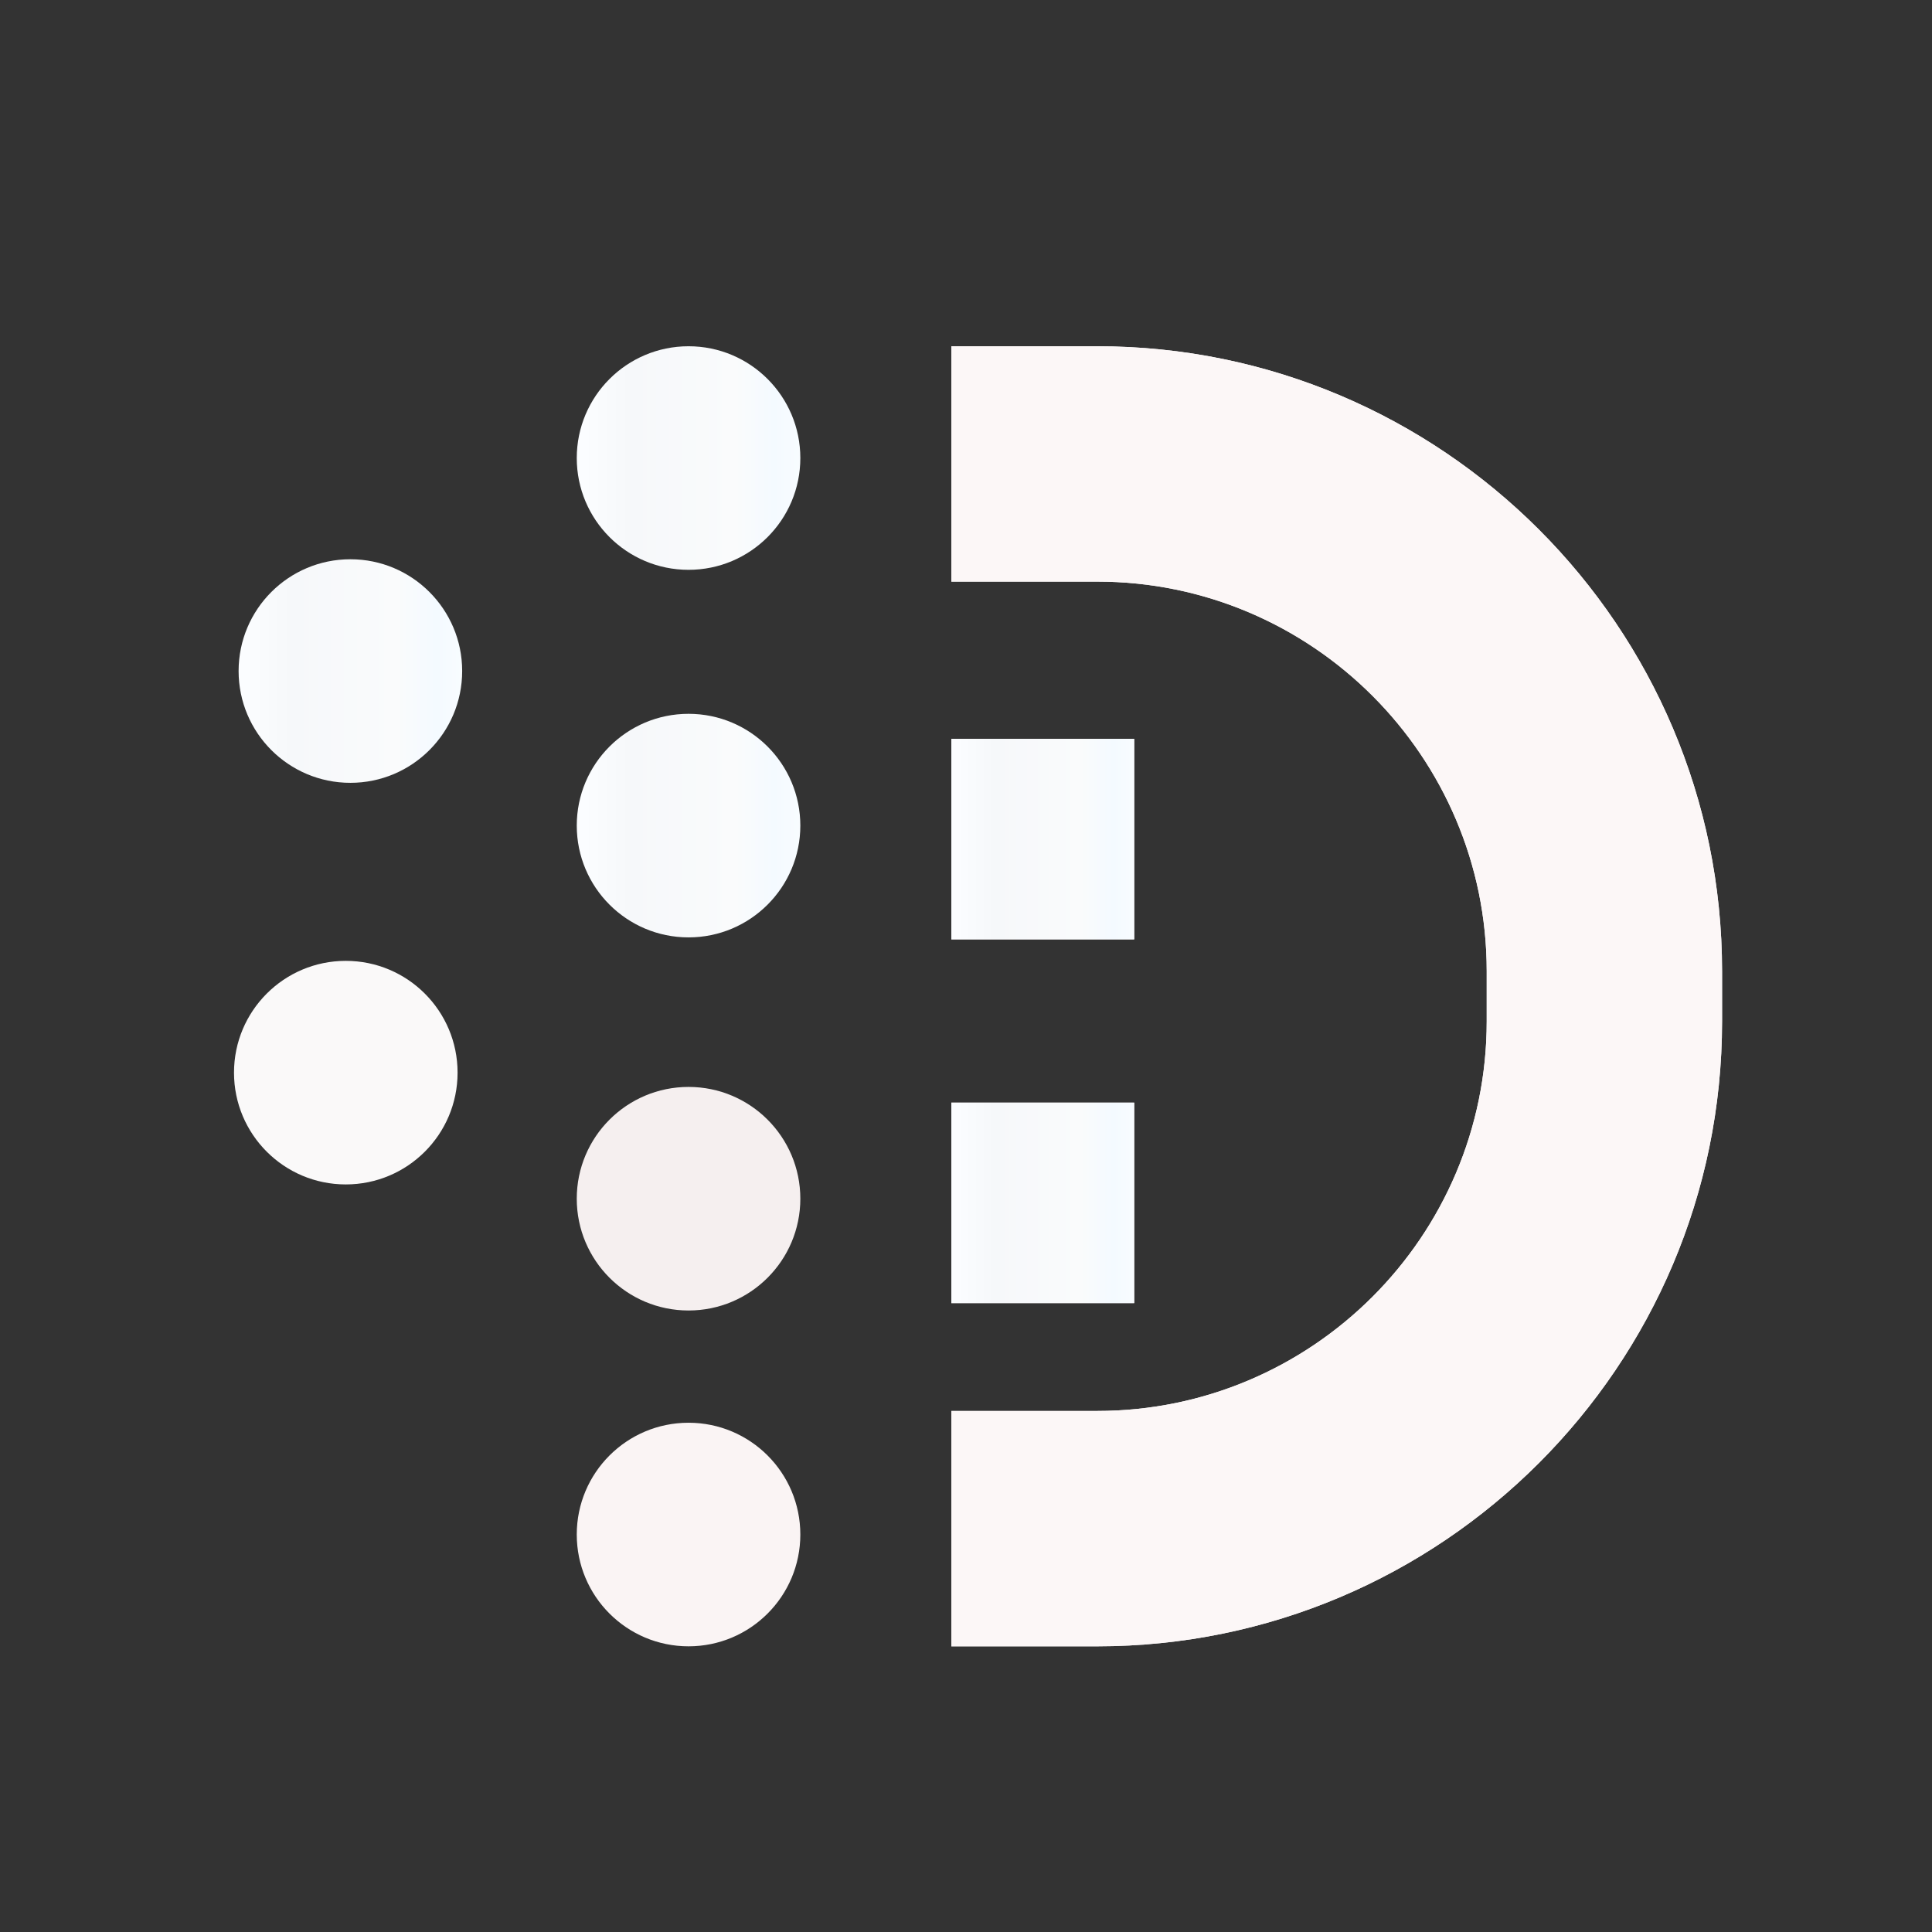
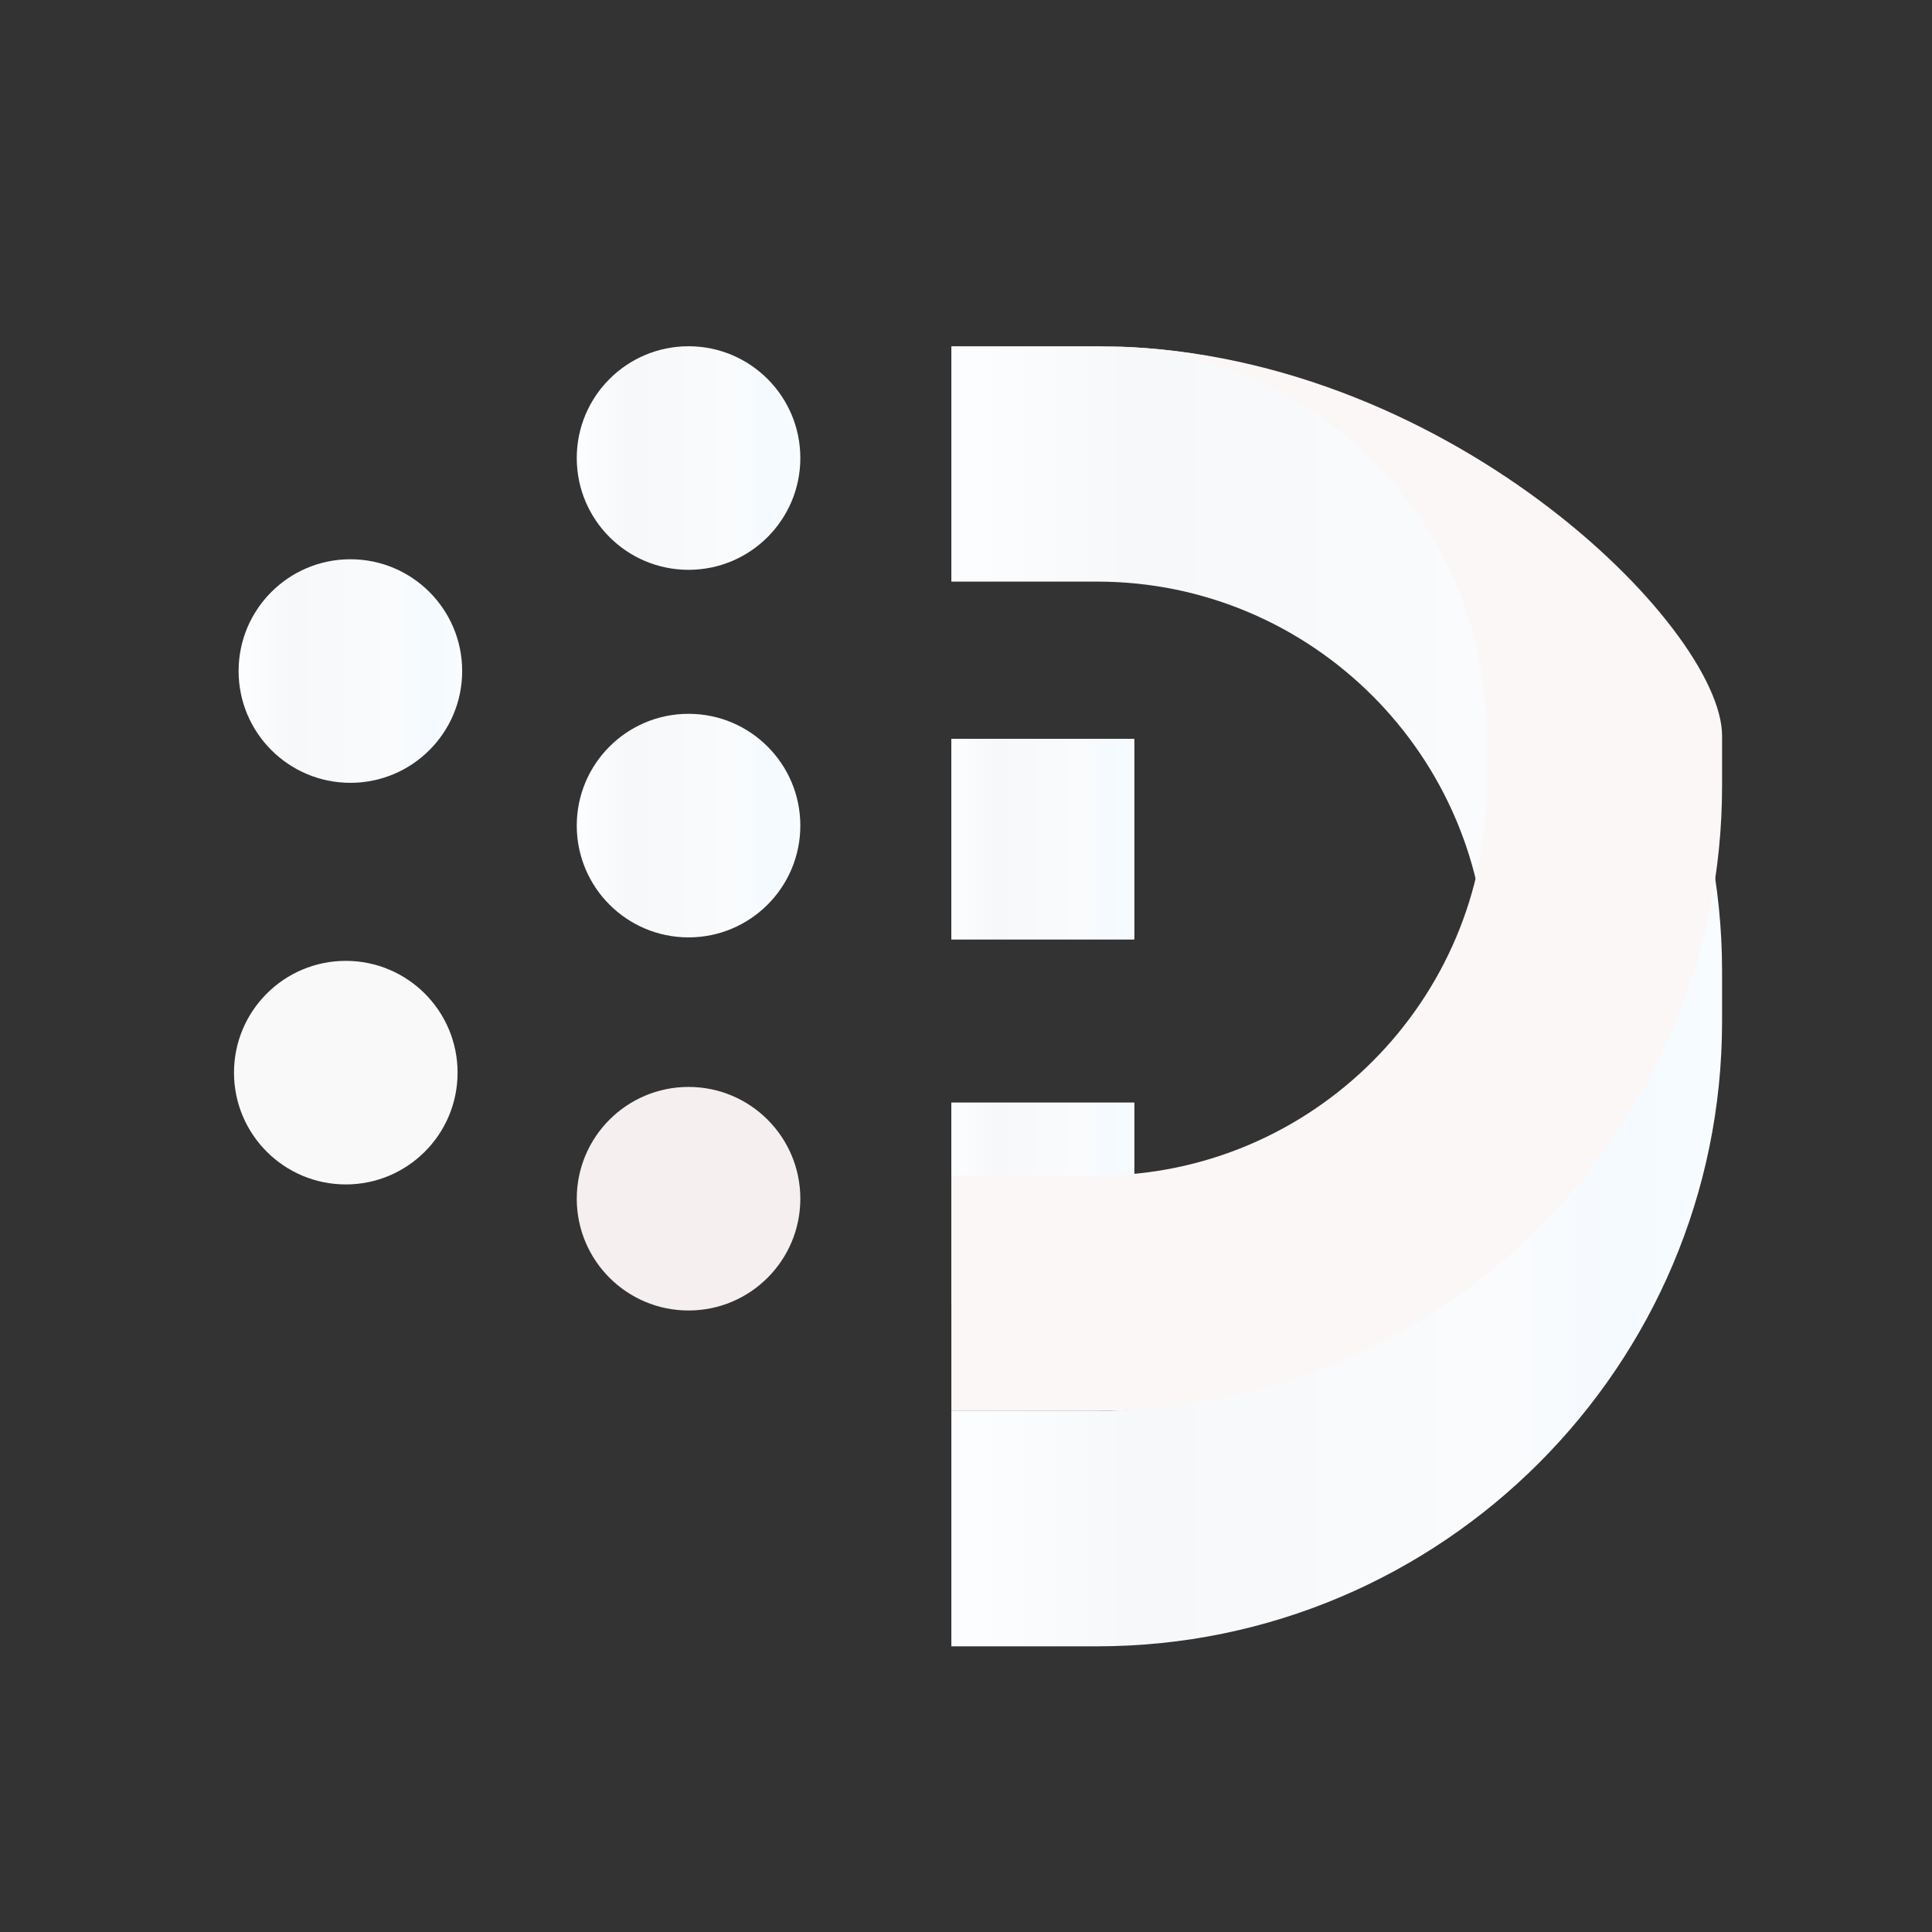
<svg xmlns="http://www.w3.org/2000/svg" version="1.1" id="Layer_1" x="0px" y="0px" viewBox="0 0 1000 1000" style="enable-background:new 0 0 1000 1000;" xml:space="preserve" transform="matrix(1, 0, 0, 1, 0, 0)">
  <rect x="0" y="0" width="1000" height="1000" fill="#333333" stroke="none" />
  <style type="text/css">
	.st0{fill:url(#SVGID_1_);}
	.st1{fill:url(#SVGID_00000117641431837187629480000001563234815341894020_);}
	.st2{fill:url(#SVGID_00000004515977878102961750000010469815315882632334_);}
	.st3{fill:url(#SVGID_00000057858814629738747490000009042293394094623140_);}
	.st4{fill:url(#SVGID_00000003804202078560435810000007309421945882474883_);}
	.st5{fill:url(#SVGID_00000079464721681754561520000009161971546789161912_);}
	.st6{fill:url(#SVGID_00000178167877364100008070000007488336390194078648_);}
	.st7{fill:url(#SVGID_00000150075711139815989710000017015857025550186908_);}
	.st8{fill:url(#SVGID_00000105422196953666470110000004694942425066892988_);}
	.st9{fill:url(#SVGID_00000073694863891010890360000008330134697879135918_);}
	.st10{fill:url(#SVGID_00000098187507796386451120000012382921742218540170_);}
	.st11{fill:url(#SVGID_00000147209239354636674350000010826155481385726616_);}
</style>
  <linearGradient id="SVGID_1_" gradientUnits="userSpaceOnUse" x1="123.5" y1="652.67" x2="239.22" y2="652.67" gradientTransform="matrix(1 0 0 -1 0 1000)" fill="#fcf8f8">
    <stop offset="0.034" style="stop-color:#fbfdff" fill="#fcf8f8" />
    <stop offset="0.236" style="stop-color:#f6f8fa" fill="#fcf8f8" />
    <stop offset="0.708" style="stop-color:#fafbfc" fill="#fcf8f8" />
    <stop offset="0.884" style="stop-color:#f4faff" fill="#fcf8f8" />
    <stop offset="1" style="stop-color:#f8fcff" fill="#fcf8f8" />
  </linearGradient>
  <circle class="st0" cx="181.36" cy="347.33" r="57.86" fill="#fcf8f8" />
  <linearGradient id="SVGID_00000024702047474196532400000004245416130183169186_" gradientUnits="userSpaceOnUse" x1="121.12" y1="444.8" x2="236.84" y2="444.8" gradientTransform="matrix(1 0 0 -1 0 1000)" fill="#fcf8f8">
    <stop offset="0.034" style="stop-color:#fbfdff" fill="#fcf8f8" />
    <stop offset="0.236" style="stop-color:#f6f8fa" fill="#fcf8f8" />
    <stop offset="0.708" style="stop-color:#fafbfc" fill="#fcf8f8" />
    <stop offset="0.884" style="stop-color:#f4faff" fill="#fcf8f8" />
    <stop offset="1" style="stop-color:#f8fcff" fill="#fcf8f8" />
  </linearGradient>
  <circle style="fill:#faf9f9;" cx="178.98" cy="555.2" r="57.86" />
  <linearGradient id="SVGID_00000120548978188411743120000006355529304027486393_" gradientUnits="userSpaceOnUse" x1="298.53" y1="572.67" x2="414.25" y2="572.67" gradientTransform="matrix(1 0 0 -1 0 1000)" fill="#fcf8f8">
    <stop offset="0.034" style="stop-color:#fbfdff" fill="#fcf8f8" />
    <stop offset="0.236" style="stop-color:#f6f8fa" fill="#fcf8f8" />
    <stop offset="0.708" style="stop-color:#fafbfc" fill="#fcf8f8" />
    <stop offset="0.884" style="stop-color:#f4faff" fill="#fcf8f8" />
    <stop offset="1" style="stop-color:#f8fcff" fill="#fcf8f8" />
  </linearGradient>
  <circle style="fill:url(#SVGID_00000120548978188411743120000006355529304027486393_);" cx="356.39" cy="427.33" r="57.86" />
  <linearGradient id="SVGID_00000176762526047403790400000004421431886403568260_" gradientUnits="userSpaceOnUse" x1="298.53" y1="762.92" x2="414.25" y2="762.92" gradientTransform="matrix(1 0 0 -1 0 1000)" fill="#fcf8f8">
    <stop offset="0.034" style="stop-color:#fbfdff" fill="#fcf8f8" />
    <stop offset="0.236" style="stop-color:#f6f8fa" fill="#fcf8f8" />
    <stop offset="0.708" style="stop-color:#fafbfc" fill="#fcf8f8" />
    <stop offset="0.884" style="stop-color:#f4faff" fill="#fcf8f8" />
    <stop offset="1" style="stop-color:#f8fcff" fill="#fcf8f8" />
  </linearGradient>
  <circle style="fill:url(#SVGID_00000176762526047403790400000004421431886403568260_);" cx="356.39" cy="237.08" r="57.86" />
  <linearGradient id="SVGID_00000126313421139624868600000013609706743357382581_" gradientUnits="userSpaceOnUse" x1="298.53" y1="205.73" x2="414.25" y2="205.73" gradientTransform="matrix(1 0 0 -1 0 1000)" fill="#fcf8f8">
    <stop offset="0.034" style="stop-color:#fbfdff" fill="#fcf8f8" />
    <stop offset="0.236" style="stop-color:#f6f8fa" fill="#fcf8f8" />
    <stop offset="0.708" style="stop-color:#fafbfc" fill="#fcf8f8" />
    <stop offset="0.884" style="stop-color:#f4faff" fill="#fcf8f8" />
    <stop offset="1" style="stop-color:#f8fcff" fill="#fcf8f8" />
  </linearGradient>
-   <circle style="fill:#faf4f4;" cx="356.39" cy="794.27" r="57.86" />
  <linearGradient id="SVGID_00000138531262687957079770000014889762081302471342_" gradientUnits="userSpaceOnUse" x1="298.53" y1="379.55" x2="414.25" y2="379.55" gradientTransform="matrix(1 0 0 -1 0 1000)" fill="#fcf8f8">
    <stop offset="0.034" style="stop-color:#fbfdff" fill="#fcf8f8" />
    <stop offset="0.236" style="stop-color:#f6f8fa" fill="#fcf8f8" />
    <stop offset="0.708" style="stop-color:#fafbfc" fill="#fcf8f8" />
    <stop offset="0.884" style="stop-color:#f4faff" fill="#fcf8f8" />
    <stop offset="1" style="stop-color:#f8fcff" fill="#fcf8f8" />
  </linearGradient>
  <circle style="fill:#f5efef;" cx="356.39" cy="620.45" r="57.86" />
  <linearGradient id="SVGID_00000041977230279083795830000017599766067688202134_" gradientUnits="userSpaceOnUse" x1="492.42" y1="565.675" x2="587.06" y2="565.675" gradientTransform="matrix(1 0 0 -1 0 1000)" fill="#fcf8f8">
    <stop offset="0.034" style="stop-color:#fbfdff" fill="#fcf8f8" />
    <stop offset="0.236" style="stop-color:#f6f8fa" fill="#fcf8f8" />
    <stop offset="0.708" style="stop-color:#fafbfc" fill="#fcf8f8" />
    <stop offset="0.884" style="stop-color:#f4faff" fill="#fcf8f8" />
    <stop offset="1" style="stop-color:#f8fcff" fill="#fcf8f8" />
  </linearGradient>
  <rect x="492.42" y="382.44" style="fill:#fff9f9;" width="94.64" height="103.77" />
  <linearGradient id="SVGID_00000024723786653534789600000013271476557723934368_" gradientUnits="userSpaceOnUse" x1="492.42" y1="377.395" x2="587.06" y2="377.395" gradientTransform="matrix(1 0 0 -1 0 1000)" fill="#fcf8f8">
    <stop offset="0.034" style="stop-color:#fbfdff" fill="#fcf8f8" />
    <stop offset="0.236" style="stop-color:#f6f8fa" fill="#fcf8f8" />
    <stop offset="0.708" style="stop-color:#fafbfc" fill="#fcf8f8" />
    <stop offset="0.884" style="stop-color:#f4faff" fill="#fcf8f8" />
    <stop offset="1" style="stop-color:#f8fcff" fill="#fcf8f8" />
  </linearGradient>
  <rect x="492.42" y="570.72" style="fill:#fff5f5;" width="94.64" height="103.77" />
  <linearGradient id="SVGID_00000085208915480733785120000000821423091170417057_" gradientUnits="userSpaceOnUse" x1="492.42" y1="565.675" x2="587.06" y2="565.675" gradientTransform="matrix(1 0 0 -1 0 1000)" fill="#fcf8f8">
    <stop offset="0.034" style="stop-color:#fbfdff" fill="#fcf8f8" />
    <stop offset="0.236" style="stop-color:#f6f8fa" fill="#fcf8f8" />
    <stop offset="0.708" style="stop-color:#fafbfc" fill="#fcf8f8" />
    <stop offset="0.884" style="stop-color:#f4faff" fill="#fcf8f8" />
    <stop offset="1" style="stop-color:#f8fcff" fill="#fcf8f8" />
  </linearGradient>
  <rect x="492.42" y="382.44" style="fill:url(#SVGID_00000085208915480733785120000000821423091170417057_);" width="94.64" height="103.77" />
  <linearGradient id="SVGID_00000088126036105561431010000014309708443295385528_" gradientUnits="userSpaceOnUse" x1="492.42" y1="377.395" x2="587.06" y2="377.395" gradientTransform="matrix(1 0 0 -1 0 1000)" fill="#fcf8f8">
    <stop offset="0.034" style="stop-color:#fbfdff" fill="#fcf8f8" />
    <stop offset="0.236" style="stop-color:#f6f8fa" fill="#fcf8f8" />
    <stop offset="0.708" style="stop-color:#fafbfc" fill="#fcf8f8" />
    <stop offset="0.884" style="stop-color:#f4faff" fill="#fcf8f8" />
    <stop offset="1" style="stop-color:#f8fcff" fill="#fcf8f8" />
  </linearGradient>
  <rect x="492.42" y="570.72" style="fill:url(#SVGID_00000088126036105561431010000014309708443295385528_);" width="94.64" height="103.77" />
  <linearGradient id="SVGID_00000117671053096329885330000003785039734943061901_" gradientUnits="userSpaceOnUse" x1="492.42" y1="484.325" x2="891.34" y2="484.325" gradientTransform="matrix(1 0 0 -1 0 1000)" fill="#fcf8f8">
    <stop offset="0.034" style="stop-color:#fbfdff" fill="#fcf8f8" />
    <stop offset="0.236" style="stop-color:#f6f8fa" fill="#fcf8f8" />
    <stop offset="0.708" style="stop-color:#fafbfc" fill="#fcf8f8" />
    <stop offset="0.884" style="stop-color:#f4faff" fill="#fcf8f8" />
    <stop offset="1" style="stop-color:#f8fcff" fill="#fcf8f8" />
  </linearGradient>
  <path style="fill:url(#SVGID_00000117671053096329885330000003785039734943061901_);" d="M891.34,502.66v26.03  c0,178.36-145.08,323.44-323.44,323.44h-75.48V730.31h75.48c111.19,0,201.62-90.43,201.62-201.62v-26.03  c0-111.14-90.43-201.62-201.62-201.62h-75.48V179.22h75.48C746.26,179.22,891.34,324.3,891.34,502.66z" />
  <g>
    <linearGradient id="SVGID_00000117672303131201589870000006533381167449788086_" gradientUnits="userSpaceOnUse" x1="492.42" y1="484.325" x2="891.34" y2="484.325" gradientTransform="matrix(1 0 0 -1 0 1000)" fill="#fcf8f8">
      <stop offset="0.034" style="stop-color:#fbfdff" fill="#fcf8f8" />
      <stop offset="0.236" style="stop-color:#f6f8fa" fill="#fcf8f8" />
      <stop offset="0.708" style="stop-color:#fafbfc" fill="#fcf8f8" />
      <stop offset="0.884" style="stop-color:#f4faff" fill="#fcf8f8" />
      <stop offset="1" style="stop-color:#f8fcff" fill="#fcf8f8" />
    </linearGradient>
-     <path style="fill:#fcf7f7;" d="M567.9,179.22h-75.48v121.82h75.48   c111.19,0,201.62,90.48,201.62,201.62v26.03c0,111.19-90.43,201.62-201.62,201.62h-75.48v121.82h75.48   c178.36,0,323.44-145.08,323.44-323.44v-26.03C891.34,324.3,746.26,179.22,567.9,179.22z" />
+     <path style="fill:#fcf7f7;" d="M567.9,179.22h-75.48h75.48   c111.19,0,201.62,90.48,201.62,201.62v26.03c0,111.19-90.43,201.62-201.62,201.62h-75.48v121.82h75.48   c178.36,0,323.44-145.08,323.44-323.44v-26.03C891.34,324.3,746.26,179.22,567.9,179.22z" />
  </g>
</svg>